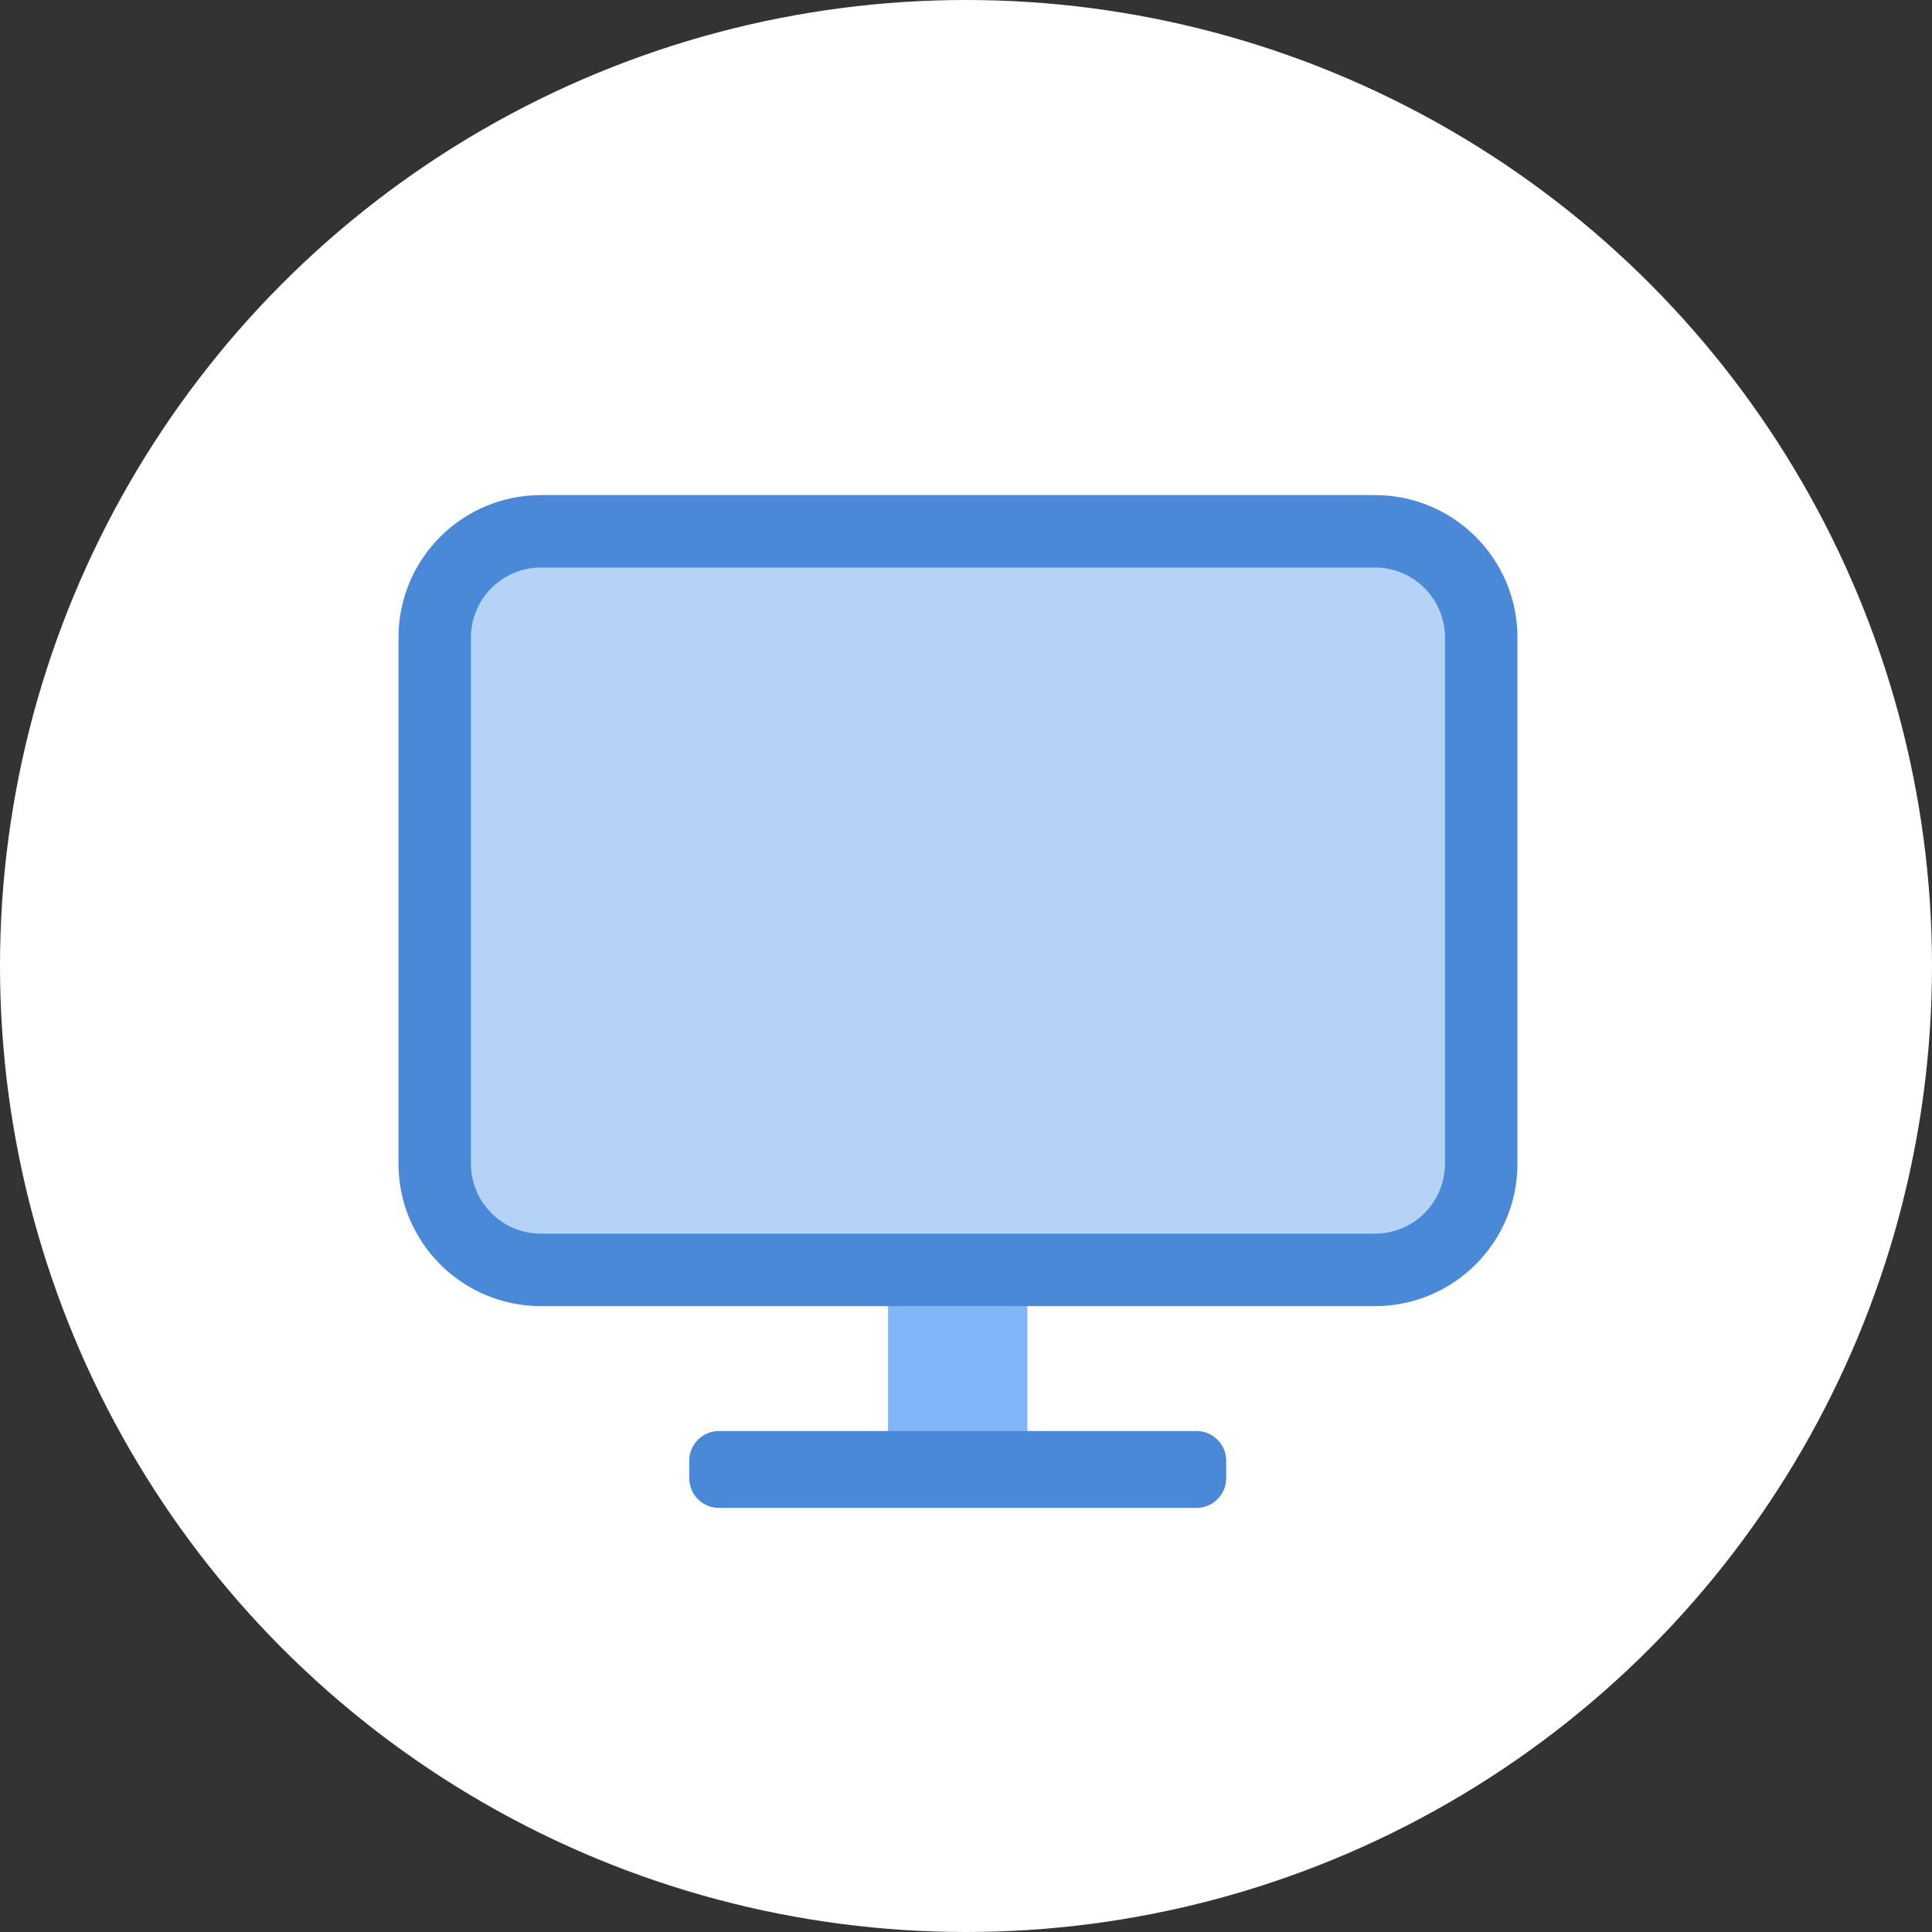
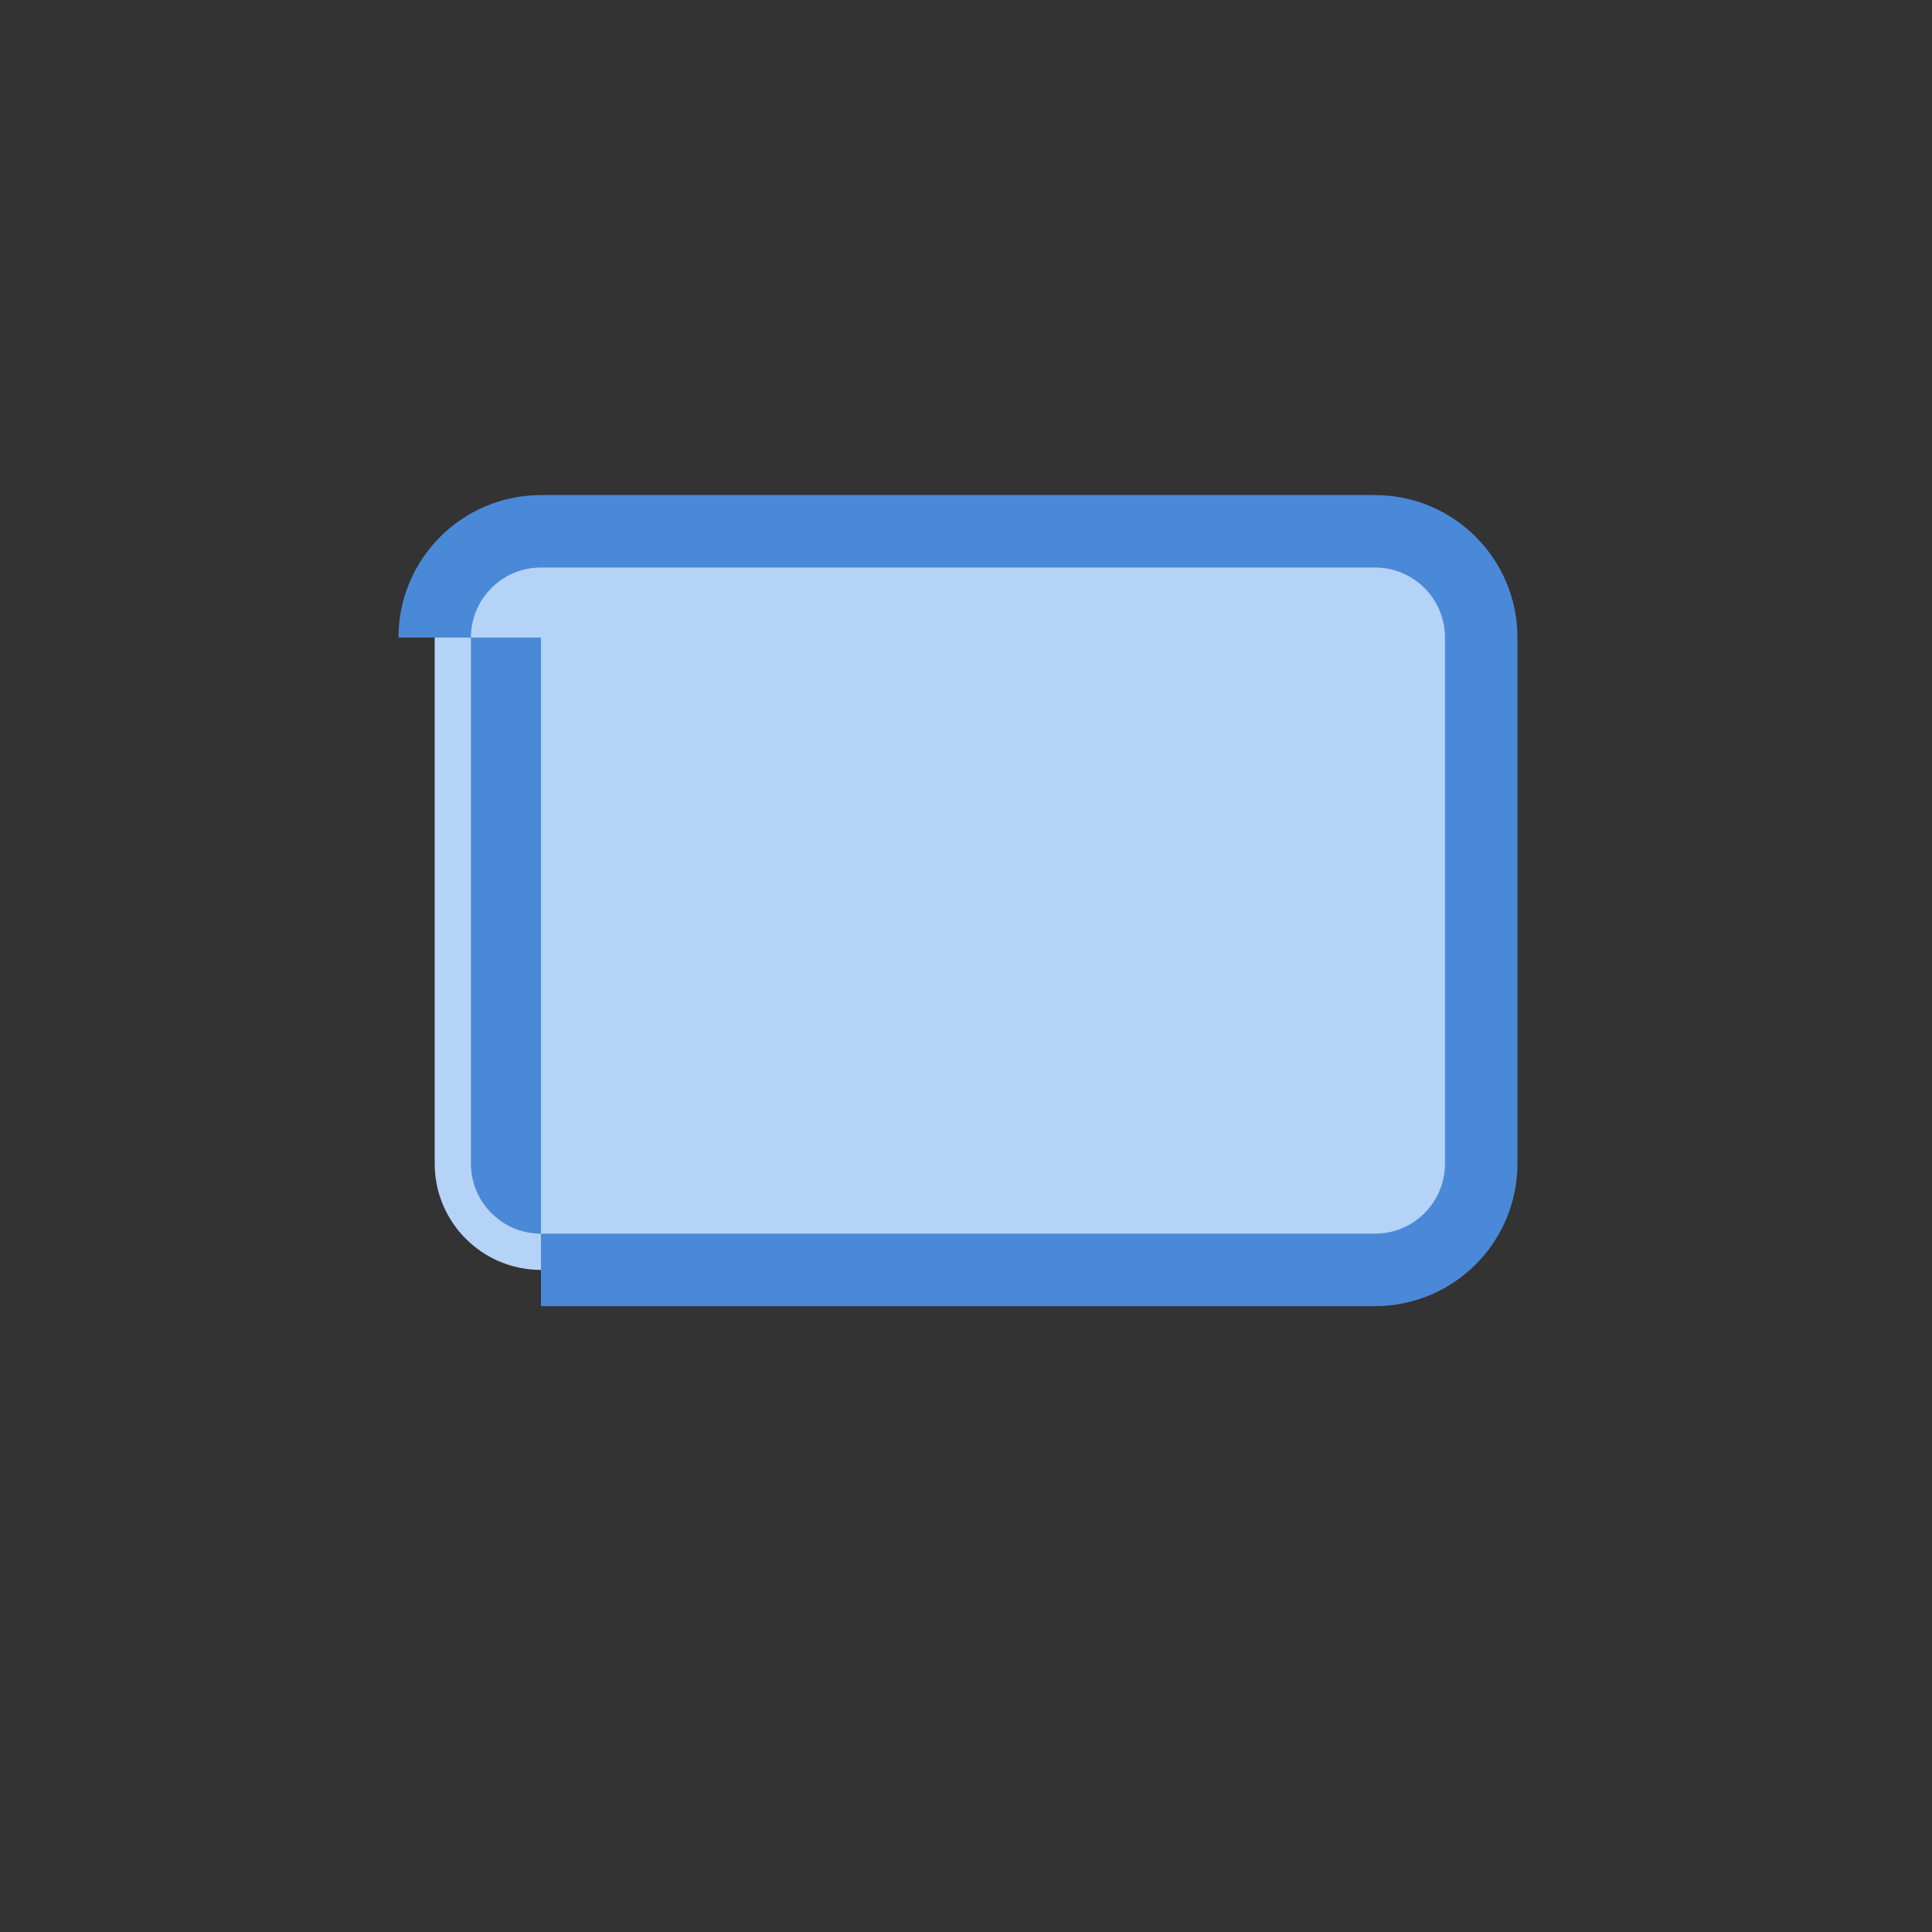
<svg xmlns="http://www.w3.org/2000/svg" width="100" height="100" viewBox="0 0 100 100" fill="none">
  <rect x="0" y="0" width="100" height="100" fill="#333333" stroke="none" />
-   <circle cx="50" cy="50" r="50" fill="white" />
-   <path d="M53.173 67.118H45.965V76.168H53.173V67.118Z" fill="#82B5F7" />
-   <path d="M61.932 74.617H37.21C36.665 74.617 36.223 75.059 36.223 75.605V76.512C36.223 77.058 36.665 77.5 37.21 77.5H61.932C62.477 77.5 62.919 77.058 62.919 76.512V75.605C62.919 75.059 62.477 74.617 61.932 74.617Z" fill="#4A89D8" />
-   <path fill-rule="evenodd" clip-rule="evenodd" d="M37.211 75.164C36.968 75.164 36.771 75.361 36.771 75.605V76.512C36.771 76.755 36.968 76.953 37.211 76.953H61.932C62.175 76.953 62.373 76.755 62.373 76.512V75.605C62.373 75.361 62.175 75.164 61.932 75.164H37.211ZM35.676 75.605C35.676 74.757 36.363 74.069 37.211 74.069H61.932C62.78 74.069 63.468 74.757 63.468 75.605V76.512C63.468 77.36 62.78 78.047 61.932 78.047H37.211C36.363 78.047 35.676 77.36 35.676 76.512V75.605Z" fill="#4A89D8" />
  <path d="M71.168 27.5H28C24.962 27.5 22.5 29.962 22.5 33V60.23C22.5 63.268 24.962 65.73 28 65.73H71.168C74.206 65.73 76.668 63.268 76.668 60.23V33C76.668 29.962 74.206 27.5 71.168 27.5Z" fill="#B5D3F7" />
-   <path fill-rule="evenodd" clip-rule="evenodd" d="M28 29.375C25.998 29.375 24.375 30.998 24.375 33V60.23C24.375 62.232 25.998 63.855 28 63.855H71.168C73.17 63.855 74.793 62.232 74.793 60.23V33C74.793 30.998 73.17 29.375 71.168 29.375H28ZM20.625 33C20.625 28.927 23.927 25.625 28 25.625H71.168C75.241 25.625 78.543 28.927 78.543 33V60.23C78.543 64.303 75.241 67.605 71.168 67.605H28C23.927 67.605 20.625 64.303 20.625 60.23V33Z" fill="#4A89D8" />
+   <path fill-rule="evenodd" clip-rule="evenodd" d="M28 29.375C25.998 29.375 24.375 30.998 24.375 33V60.23C24.375 62.232 25.998 63.855 28 63.855H71.168C73.17 63.855 74.793 62.232 74.793 60.23V33C74.793 30.998 73.17 29.375 71.168 29.375H28ZM20.625 33C20.625 28.927 23.927 25.625 28 25.625H71.168C75.241 25.625 78.543 28.927 78.543 33V60.23C78.543 64.303 75.241 67.605 71.168 67.605H28V33Z" fill="#4A89D8" />
</svg>